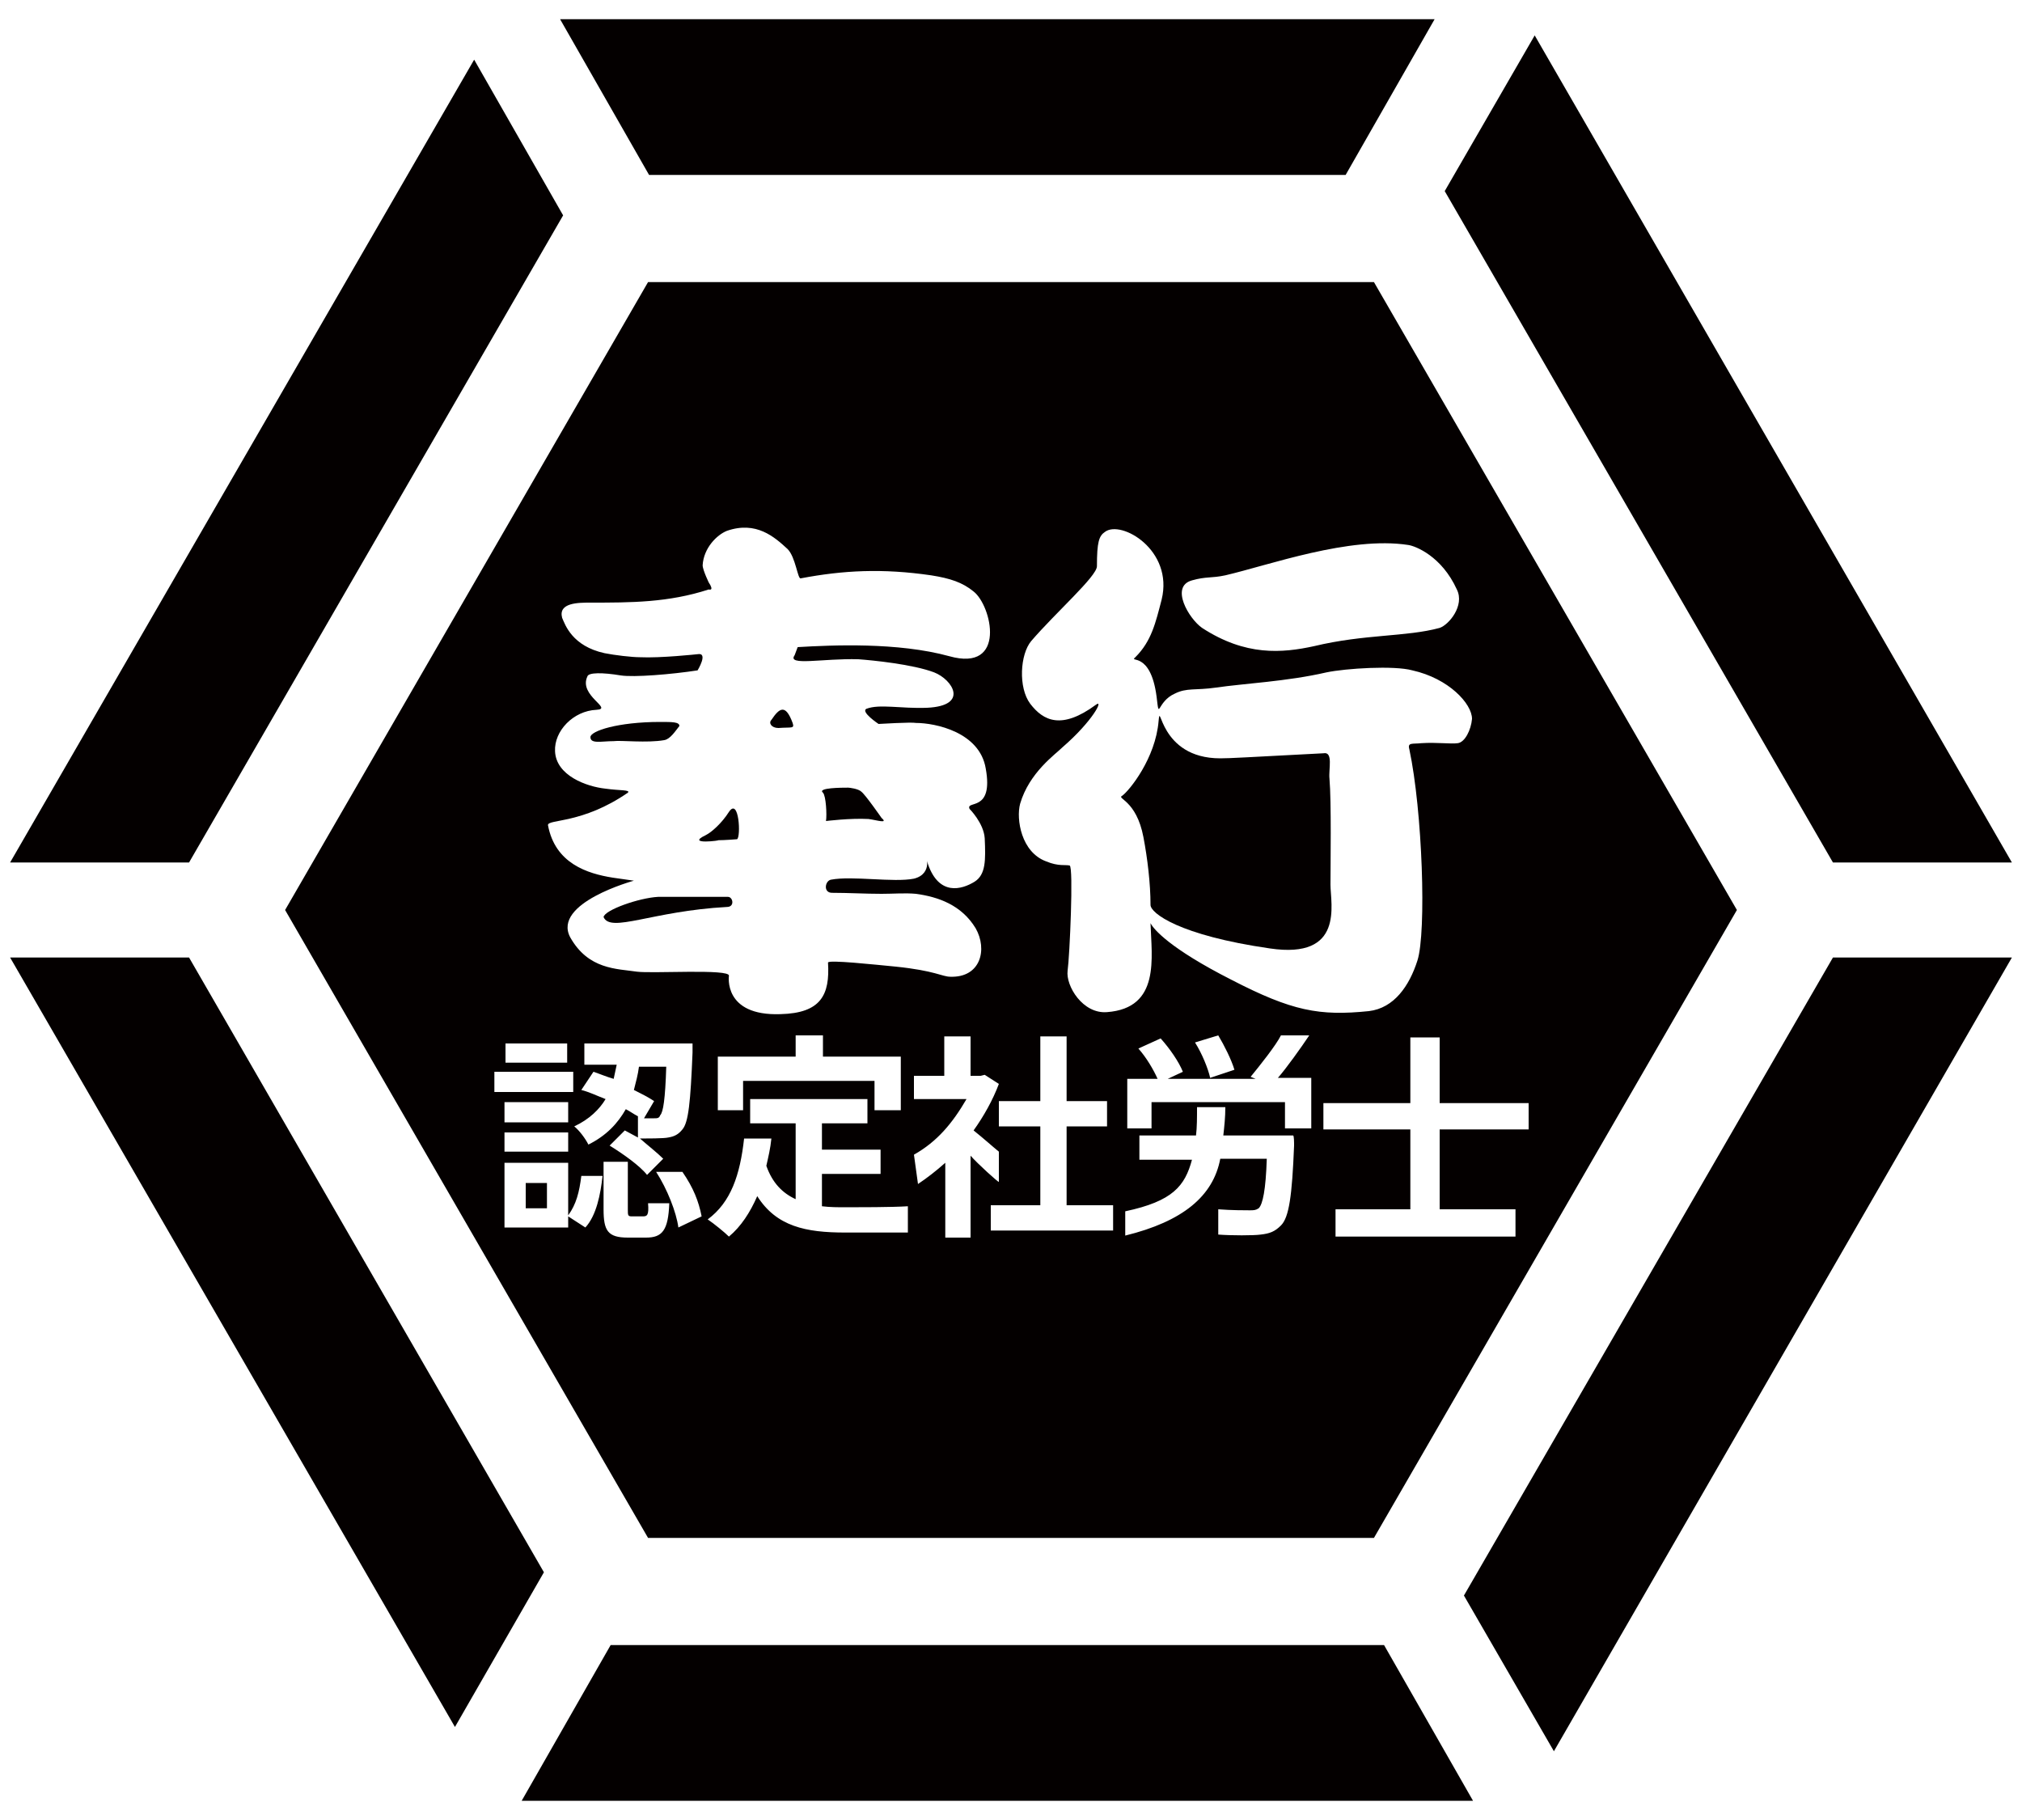
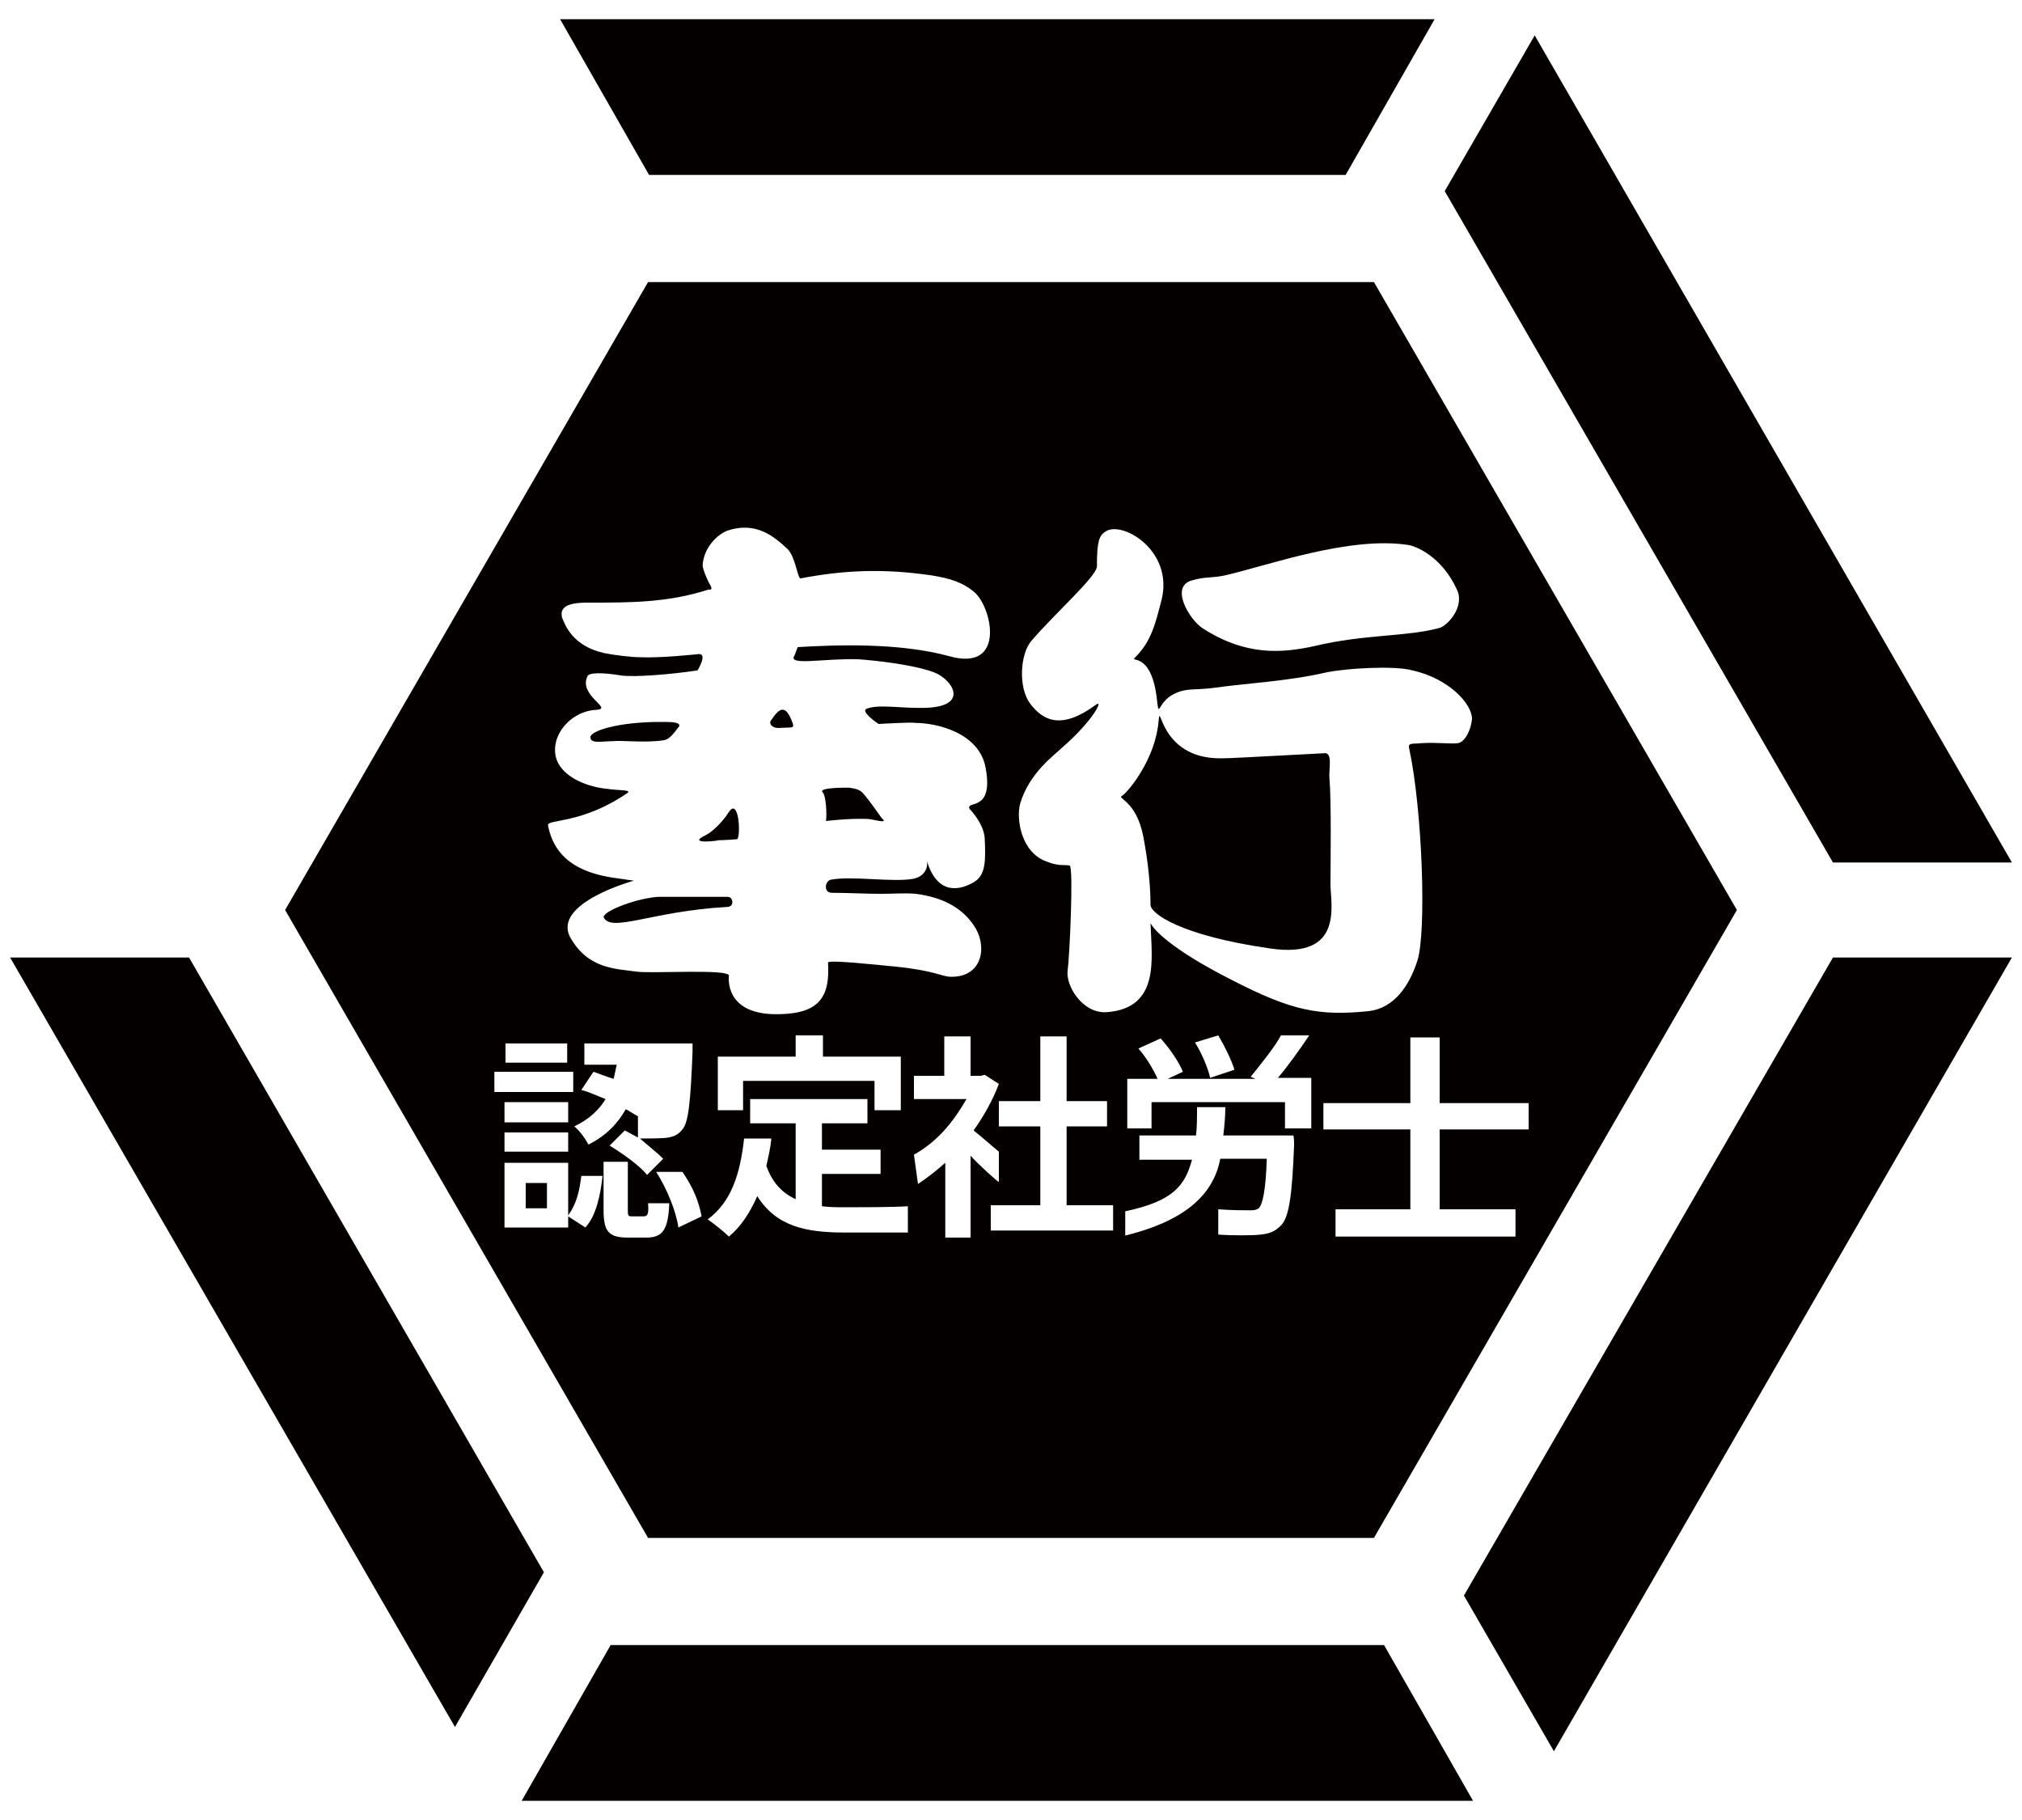
<svg xmlns="http://www.w3.org/2000/svg" version="1.1" id="レイヤー_1" x="0px" y="0px" viewBox="0 0 200 180" style="enable-background:new 0 0 200 180;" xml:space="preserve">
  <style type="text/css">
	.st0{fill:#040000;}
</style>
-   <polygon class="st0" points="18.7,85.3 55.7,21.3 46.9,5.9 1,85.3 " />
  <polygon class="st0" points="53.8,155.5 18.7,94.7 1,94.7 45,170.8 " />
  <polygon class="st0" points="64.2,17.3 133.1,17.3 141.9,1.9 55.4,1.9 " />
  <polygon class="st0" points="142.9,18.9 181.3,85.3 199,85.3 151.8,3.5 " />
  <polygon class="st0" points="181.3,94.7 144.8,157.8 153.7,173.2 199,94.7 " />
  <polygon class="st0" points="136.9,162.7 60.4,162.7 51.6,178.1 145.7,178.1 " />
  <path class="st0" d="M71,83.1c0.7,0,1.9-0.1,1.9-0.1c0.4-0.2,0.2-4.2-0.8-2.7c-0.7,1.1-1.7,2-2.3,2.3C67.7,83.6,71.5,83.1,71,83.1" />
  <path class="st0" d="M65.7,73.2c0.6-0.1,1.1-0.9,1.5-1.4c0-0.4-0.7-0.4-1.9-0.4c-4.2,0-6.9,0.9-6.9,1.5c0,0.7,1.1,0.4,2.3,0.4  C61.4,73.2,64,73.5,65.7,73.2" />
  <rect x="52" y="117" class="st0" width="2.1" height="2.5" />
  <path class="st0" d="M77,72c1.3-0.1,1.6,0.1,1.4-0.5c-0.7-1.9-1.3-1.5-2.1-0.3C76,71.5,76.3,72,77,72" />
  <path class="st0" d="M59.7,90.7c0.7,1.6,4.8-0.6,12.2-1c0.8,0,0.6-1,0.1-1c0,0-5.8,0-6.9,0C63.2,88.8,59.8,90,59.7,90.7" />
  <path class="st0" d="M135.9,27.9H64.1L28.2,90l35.9,62.1h71.8L171.8,90L135.9,27.9z M117.9,57.4c1.4-0.4,1.9-0.2,3.3-0.5  c4.3-1,12.3-3.9,18.1-3c0.7,0.1,3.3,1.1,4.8,4.4c0.8,1.6-0.8,3.5-1.7,3.8c-3.3,0.9-7.4,0.6-12.4,1.8c-3.2,0.7-6.8,1-11.1-1.8  C117.6,61.2,115.7,58,117.9,57.4 M100.9,79.5c0.9-3.1,3.5-4.9,4.2-5.6c3-2.6,4.1-4.8,3.3-4.2c-3.4,2.5-5.2,1.6-6.5-0.1  c-1.2-1.6-1-4.9,0.1-6.2c2.4-2.8,6.5-6.4,6.5-7.4c0-2.4,0.2-3,0.8-3.4c1.6-1.2,6.8,1.8,5.6,6.7c-0.6,2.3-1,4.1-2.6,5.7  c-0.7,0.6,1.5-0.7,2.1,3.9c0.3,2.5,0,0.5,1.8-0.3c1.2-0.6,2-0.3,4.1-0.6c2.7-0.4,7-0.6,10.9-1.5c1.9-0.4,6.7-0.7,8.5-0.2  c3.6,0.8,5.9,3.3,5.9,4.8c-0.1,1.1-0.7,2.3-1.4,2.4c-0.7,0.1-2.1-0.1-3.6,0c-0.9,0.1-1.4-0.1-1.2,0.6c1.3,6.1,1.7,18.1,0.8,20.9  c-0.8,2.5-2.3,4.7-4.8,5c-4.9,0.5-7.6,0-13.6-3.1c-6.1-3.1-7.7-5-8-5.6c0.1,3.4,1,8.4-4.3,8.8c-2.4,0.2-4.1-2.6-3.9-4.1  c0.2-1.4,0.6-10.3,0.2-10.4c-0.4-0.1-1.1,0.1-2.3-0.4C101,84.3,100.5,81,100.9,79.5 M122.1,105.8l-2.4,0.8c-0.2-0.9-0.8-2.4-1.5-3.5  l2.3-0.7C121.1,103.4,121.8,104.8,122.1,105.8 M62.1,78.4c0.3-0.3-0.8-0.2-2.2-0.4c-1.9-0.2-4.9-1.3-5-3.7c-0.1-2,1.8-4,4.1-4.1  c1.7-0.1-1.8-1.4-0.9-3.3c0.1-0.4,1.5-0.4,3.3-0.1c1.3,0.2,5-0.1,7.6-0.5c0,0,1.1-1.8,0-1.6c0,0-3.7,0.4-5.7,0.3  c-0.8,0-2.5-0.2-3.5-0.4c-3.2-0.7-3.9-2.8-4.2-3.5c-0.4-1.5,1.6-1.5,2.8-1.5c4,0,7.7,0,11.7-1.3c0,0,0.6,0.2,0-0.7  c0.1,0.2-0.6-1.2-0.6-1.7c0.1-1.7,1.4-3,2.4-3.4c2.9-1,4.7,0.6,6,1.8c0.8,0.8,1,3,1.3,2.9c4.2-0.8,8.1-1,12.9-0.3  c1.9,0.3,3.1,0.7,4.2,1.6c1.8,1.4,3.3,8-2.4,6.4c-5.1-1.4-11.6-1.1-15-0.9l-0.3,0.8c-0.8,1.1,2.8,0.3,6.3,0.4  c1.4,0.1,5.4,0.5,7.5,1.3c1.8,0.7,3.5,3.3-0.7,3.5c-2.6,0.1-4.7-0.4-6,0.1c-0.6,0.3,1.2,1.5,1.2,1.5s3.3-0.2,3.7-0.1  c1.9,0,6.3,0.9,6.9,4.5c0.8,4.4-2,3.1-1.6,4c0,0,1.4,1.4,1.5,2.9c0.1,2.2,0.1,3.6-1,4.3c-1.3,0.8-3.5,1.4-4.6-1.7  c-0.4-1.2,0.6,0.9-1.4,1.4c-2,0.4-6.1-0.3-8.2,0.1c-0.6,0.1-0.8,1.3,0.1,1.3c1.6,0,3.3,0.1,4.9,0.1c1.2,0,2.3-0.1,3.4,0  c2.2,0.3,4.5,1.1,5.9,3.4c1.2,2.1,0.5,4.9-2.5,4.8c-0.8,0-1.5-0.6-5.4-1c-2.1-0.2-6.7-0.7-6.7-0.4c0.2,3.2-0.7,5-4.7,5.1  c-5.7,0.2-5.1-3.8-5.1-3.8c0.1-0.7-7.6-0.2-9.1-0.4c-2-0.3-4.8-0.2-6.6-3.4c-1.8-3.4,6.3-5.6,6.3-5.6s-0.7-0.1-2.1-0.3  c-2.5-0.4-5.7-1.4-6.4-5.2C54.2,81,57.6,81.5,62.1,78.4 M73.5,106.9v2.9H71v-5.3h7.7v-2.1h2.7v2.1h7.7v5.3h-2.6v-2.9H73.5z   M65.6,114.6l-1.6,1.6c-0.7-0.9-2.4-2.1-3.7-2.9l1.5-1.5c0.4,0.2,0.9,0.5,1.3,0.7c0-0.7,0-2.1,0-2.1c-0.4-0.2-0.8-0.5-1.2-0.7  c-0.8,1.4-1.9,2.6-3.7,3.5c-0.3-0.6-0.9-1.4-1.4-1.8c1.5-0.7,2.5-1.7,3.1-2.7c-0.8-0.3-1.6-0.7-2.4-0.9l1.2-1.8  c0.6,0.2,1.3,0.5,2,0.7c0.1-0.5,0.2-0.9,0.3-1.4h-3.2v-2.1h10.7c0,0,0,0.6,0,0.9c-0.2,4.9-0.4,6.9-1,7.6c-0.4,0.5-0.8,0.7-1.4,0.8  c-0.4,0.1-2.2,0.1-2.8,0.1C64.1,113.3,65,114,65.6,114.6 M50,103.2h6.1v1.9H50V103.2z M48.9,106h7.8v2h-7.8V106z M49.9,109h6.3v2  h-6.3V109z M56.2,113.9h-6.3V112h6.3V113.9z M57.9,121.4l-1.7-1.1v1.1h-6.3V115h6.3v5.2c0.8-1.1,1.1-2.3,1.3-3.9l2.1,0  C59.4,118.1,59,120.2,57.9,121.4 M63.9,122.4h-1.8c-2,0-2.4-0.7-2.4-2.8v-4.7h2.4v4.7c0,0.6,0,0.7,0.4,0.7h1.1  c0.4,0,0.6-0.1,0.5-1.3l2.1,0C66.1,121.7,65.5,122.4,63.9,122.4 M67.1,121.4c-0.2-1.5-1.1-3.8-2.2-5.5h2.6c1.1,1.6,1.6,2.9,1.9,4.4  L67.1,121.4z M89.8,121.9h-6.2c-3.9,0-6.8-0.6-8.7-3.6c-0.7,1.6-1.6,3-2.8,4c-0.4-0.4-1.5-1.3-2.1-1.7c2.3-1.7,3.2-4.4,3.6-8l2.7,0  c-0.1,1-0.3,1.8-0.5,2.7c0.6,1.7,1.6,2.7,2.9,3.3v-7.5h-4.5v-2.4h11.6v2.4h-4.5v2.6h5.8v2.4h-5.8v3.2c0.8,0.1,1.6,0.1,2.4,0.1  c1.1,0,4.6,0,6.1-0.1V121.9z M96,114.3v8.1h-2.5V115c-0.9,0.8-1.8,1.5-2.7,2.1l-0.4-2.9c2.3-1.3,3.8-3.1,5.2-5.5h-5.2v-2.3h3v-3.9  H96v3.9h1l0.4-0.1l1.4,0.9c-0.6,1.6-1.5,3.2-2.5,4.6c1,0.8,2,1.7,2.5,2.1v3C98.7,116.9,96.7,115.1,96,114.3 M110.1,121.7H98v-2.5  h4.9v-7.8h-4.1v-2.5h4.1v-6.4h2.6v6.4h4v2.5h-4v7.8h4.6V121.7z M128,113.3c-0.2,5-0.5,7.1-1.3,7.9c-0.6,0.6-1.1,0.8-2,0.9  c-0.7,0.1-2.9,0.1-4.2,0l0-2.5c1.3,0.1,2.6,0.1,3.1,0.1c0.4,0,0.6,0,0.9-0.2c0.4-0.4,0.7-1.8,0.8-4.9h-4.6c-0.7,3.7-3.7,6.2-9.4,7.6  v-2.4c4.7-1,5.9-2.5,6.6-5.1h-5.2v-2.4h5.6c0.1-0.8,0.1-1.8,0.1-2.8h2.8c0,1-0.1,1.9-0.2,2.8h6.9C128,112.3,128,113,128,113.3   M129.7,111.6h-2.6V109h-13.2v2.6h-2.4v-4.9h3c-0.4-0.9-1.1-2.1-1.9-3l2.2-1c0.9,1,1.8,2.3,2.2,3.3l-1.5,0.7h8.7l-0.5-0.2  c0.9-1.1,2.5-3.1,3-4.1h2.8c-0.8,1.2-2.3,3.3-3.1,4.2h3.3V111.6z M149.9,119.6v2.7h-17.8v-2.7h7.4v-7.9h-8.6v-2.6h8.6v-6.5h2.9v6.5  h8.8v2.6h-8.8v7.9H149.9z" />
-   <path class="st0" d="M63.2,105.5c-0.1,0.8-0.3,1.5-0.5,2.3c0.8,0.4,1.4,0.7,2,1.1l-1,1.7c0.5,0,0.8,0,1,0c0.3,0,0.5,0,0.6-0.3  c0.3-0.3,0.5-1.6,0.6-4.8H63.2z" />
  <path class="st0" d="M81.7,81.2c0,0,2.4-0.3,4.2-0.2c0.8,0.1,2,0.5,1.3-0.1c0,0-1.6-2.3-2-2.6c-0.3-0.3-1.2-0.4-1.3-0.4  c-0.6,0-3.1,0-2.5,0.5C81.7,78.7,81.8,80.6,81.7,81.2" />
  <path class="st0" d="M113.1,82.8c0.4,2.1,0.7,4.6,0.7,6.7c0,0.8,2.8,3,11.8,4.3c7.4,1.1,6-4.4,6-6.3c0-1.9,0.1-8.2-0.1-10.5  c-0.1-0.9,0.4-2.7-0.6-2.5c-7.7,0.4-9.2,0.5-10.2,0.5c-6.1,0-5.9-5.9-6.1-3.7c-0.3,3.7-2.9,6.9-3.6,7.4  C110.4,79,112.4,79.1,113.1,82.8" />
</svg>